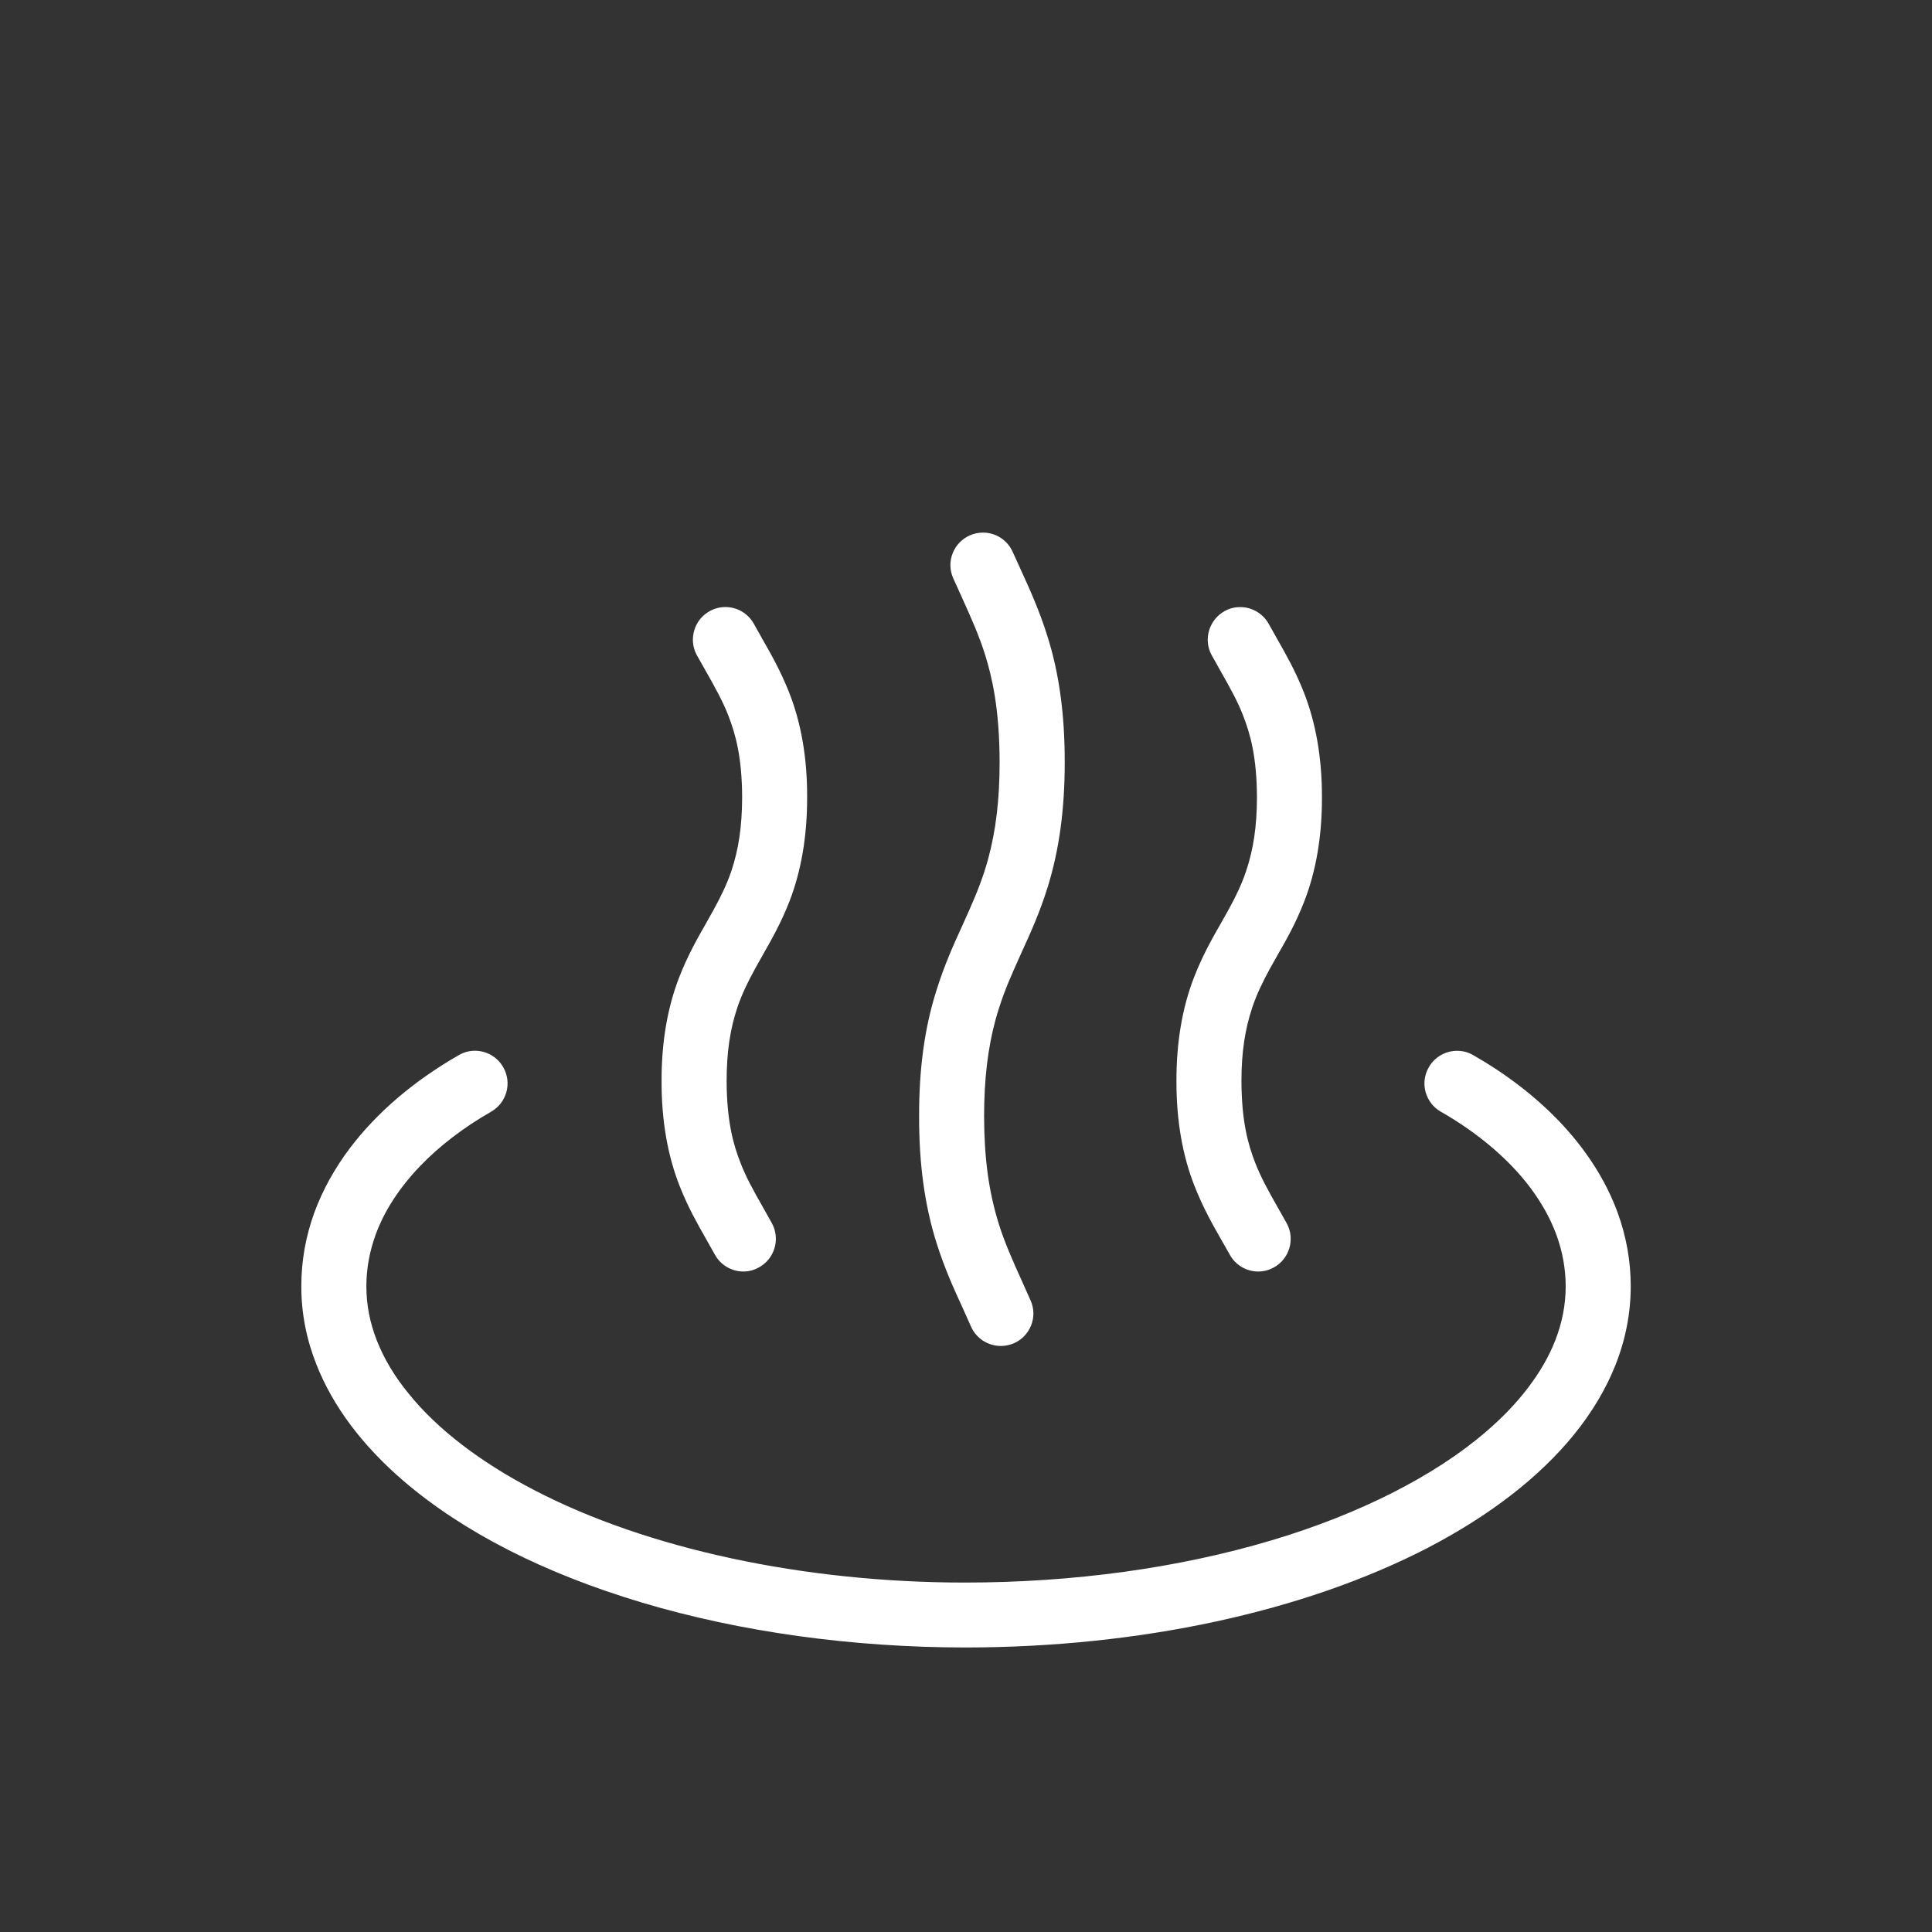
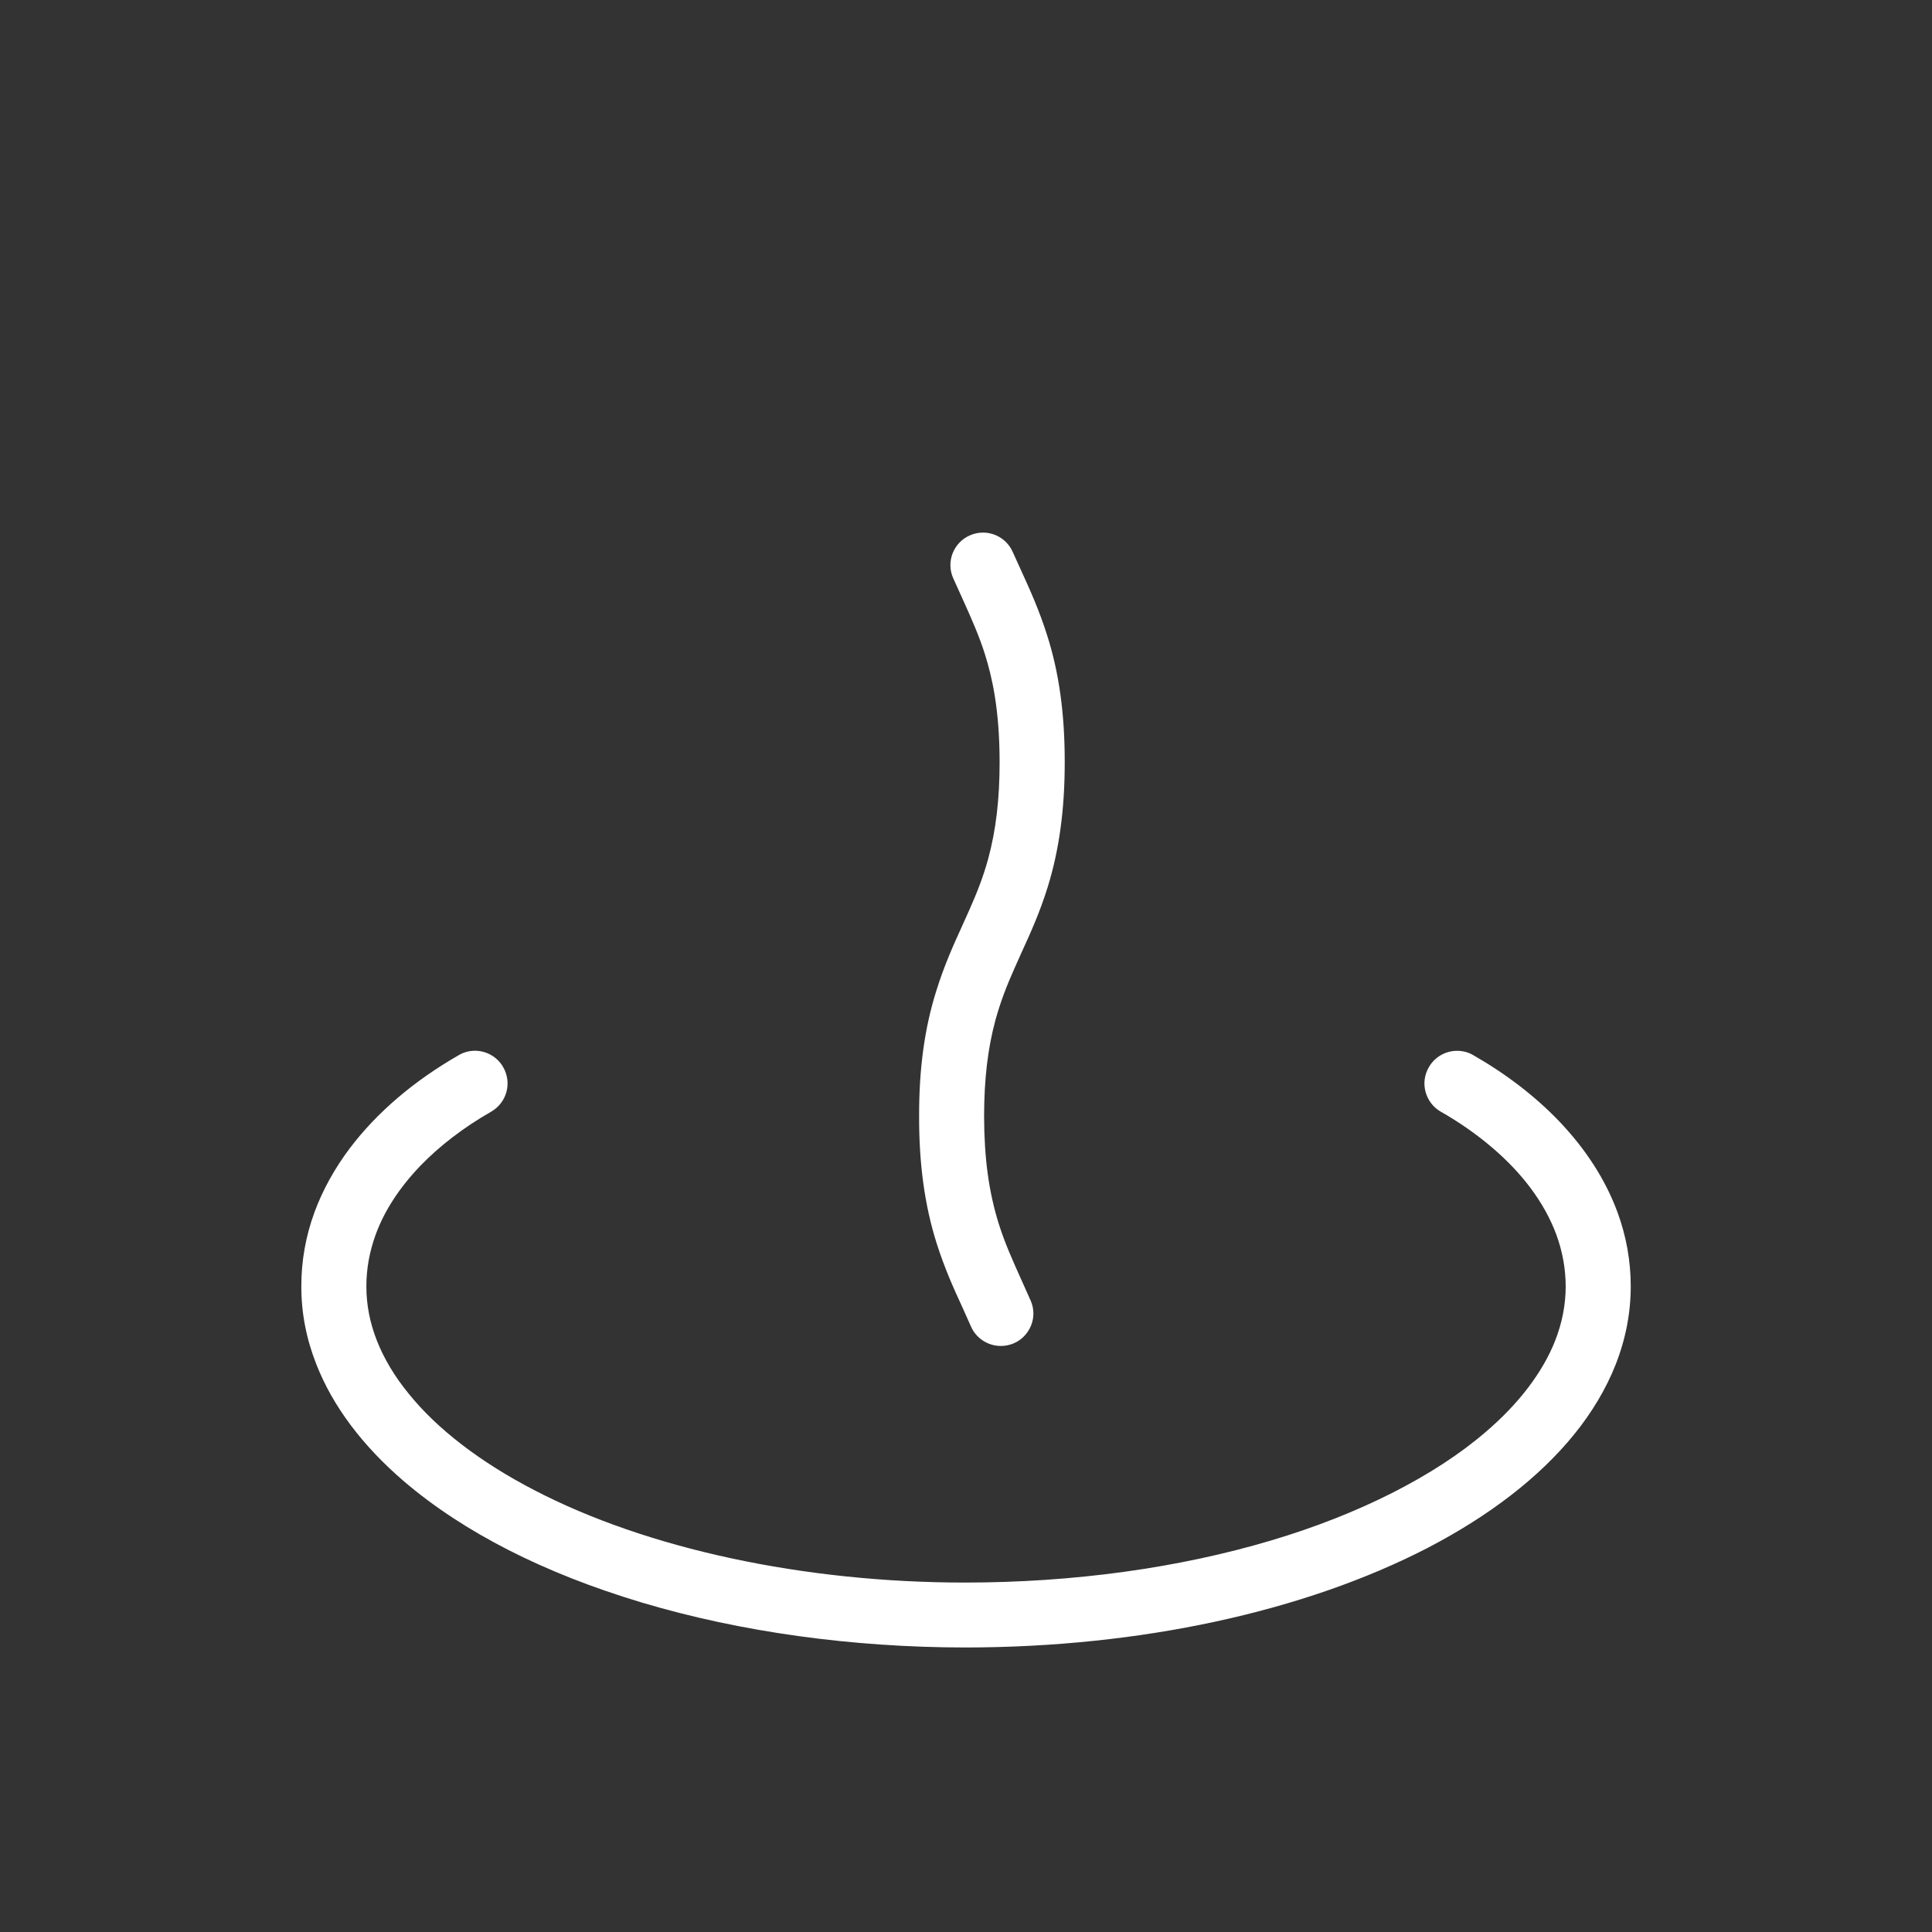
<svg xmlns="http://www.w3.org/2000/svg" version="1.1" id="レイヤー_1" x="0px" y="0px" width="30px" height="30px" viewBox="0 0 30 30" enable-background="new 0 0 30 30" xml:space="preserve">
  <rect x="0" y="0" width="30" height="30" fill="#333333" stroke="none" />
  <g>
    <path fill="#FFFFFF" d="M15,25.582c-1.765,0-3.504-0.241-5.031-0.697c-1.521-0.455-2.765-1.089-3.694-1.881   c-0.647-0.555-1.106-1.166-1.362-1.817c-0.156-0.394-0.235-0.802-0.234-1.212c-0.001-0.393,0.068-0.78,0.205-1.154   c0.127-0.343,0.311-0.676,0.547-0.99c0.422-0.557,0.991-1.044,1.695-1.448c0.076-0.044,0.16-0.067,0.249-0.067   c0.181,0,0.35,0.098,0.438,0.254c0.068,0.118,0.086,0.254,0.051,0.385c-0.036,0.131-0.12,0.239-0.237,0.307   c-0.423,0.241-0.804,0.533-1.103,0.844c-0.322,0.337-0.556,0.695-0.691,1.066c-0.096,0.266-0.144,0.528-0.144,0.804   c0,0.286,0.054,0.562,0.164,0.843c0.11,0.279,0.276,0.558,0.495,0.824c0.438,0.545,1.111,1.062,1.943,1.493   c1.75,0.913,4.189,1.438,6.691,1.438c1.688,0,3.328-0.227,4.76-0.655c1.35-0.401,2.532-0.998,3.326-1.682   c0.516-0.439,0.889-0.932,1.08-1.418c0.109-0.279,0.163-0.555,0.164-0.842c-0.001-0.278-0.049-0.541-0.145-0.805   c-0.093-0.251-0.229-0.496-0.405-0.73c-0.326-0.437-0.819-0.855-1.39-1.18c-0.116-0.066-0.2-0.176-0.236-0.306   c-0.035-0.13-0.018-0.267,0.051-0.384c0.089-0.158,0.258-0.255,0.439-0.255c0.087,0,0.174,0.022,0.25,0.067   c0.509,0.291,0.957,0.635,1.329,1.021c0.417,0.436,0.725,0.913,0.911,1.418c0.137,0.372,0.206,0.76,0.206,1.152   c0,0.411-0.079,0.819-0.234,1.213c-0.149,0.378-0.368,0.745-0.65,1.092c-0.538,0.66-1.3,1.25-2.264,1.753   C20.249,25.028,17.7,25.579,15,25.582L15,25.582z" />
-     <path fill="#FFFFFF" d="M11.544,19.744c-0.187,0-0.357-0.102-0.445-0.265l-0.134-0.238c-0.13-0.229-0.278-0.487-0.407-0.813   c-0.191-0.479-0.287-1.031-0.285-1.641c-0.002-0.601,0.091-1.143,0.275-1.615c0.13-0.334,0.28-0.598,0.413-0.831l0.118-0.211   c0.117-0.212,0.206-0.396,0.277-0.603c0.115-0.344,0.166-0.695,0.168-1.144c-0.002-0.634-0.104-0.984-0.213-1.269   c-0.086-0.222-0.204-0.434-0.354-0.699l-0.138-0.244c-0.063-0.116-0.077-0.252-0.039-0.382s0.124-0.236,0.243-0.301   c0.075-0.041,0.156-0.062,0.24-0.062c0.187,0,0.356,0.101,0.445,0.264l0.132,0.236c0.131,0.229,0.278,0.487,0.409,0.815   c0.191,0.479,0.287,1.03,0.284,1.638c0.002,0.6-0.091,1.143-0.274,1.616c-0.131,0.337-0.283,0.602-0.416,0.836l-0.115,0.205   c-0.117,0.214-0.206,0.397-0.277,0.604c-0.115,0.344-0.167,0.696-0.168,1.144c0.002,0.639,0.109,1.002,0.215,1.271   c0.083,0.218,0.199,0.428,0.348,0.689l0.141,0.252c0.063,0.117,0.078,0.254,0.04,0.383s-0.124,0.236-0.243,0.301   C11.708,19.723,11.628,19.744,11.544,19.744z" />
    <path fill="#FFFFFF" d="M15.541,20.9c-0.201,0-0.384-0.119-0.464-0.303l-0.132-0.295c-0.131-0.284-0.277-0.605-0.401-0.997   c-0.185-0.585-0.274-1.229-0.272-1.972c-0.002-0.731,0.084-1.365,0.264-1.938c0.123-0.398,0.271-0.726,0.403-1.014l0.118-0.263   c0.116-0.262,0.211-0.503,0.288-0.784c0.12-0.445,0.177-0.921,0.177-1.5c-0.001-0.836-0.121-1.33-0.225-1.666   c-0.093-0.296-0.213-0.565-0.355-0.879l-0.142-0.314c-0.054-0.123-0.056-0.26-0.007-0.385c0.05-0.125,0.146-0.225,0.27-0.278   c0.064-0.028,0.133-0.042,0.201-0.042c0.201,0,0.383,0.119,0.463,0.304l0.135,0.297c0.129,0.283,0.275,0.604,0.398,0.994   c0.186,0.581,0.274,1.225,0.273,1.969c0.001,0.731-0.086,1.365-0.264,1.939c-0.123,0.397-0.272,0.724-0.404,1.012l-0.118,0.264   c-0.116,0.262-0.21,0.503-0.288,0.784c-0.121,0.446-0.177,0.922-0.178,1.5c0.002,0.655,0.072,1.169,0.227,1.668   c0.094,0.299,0.215,0.569,0.358,0.886l0.138,0.309c0.054,0.121,0.057,0.26,0.007,0.385s-0.146,0.225-0.269,0.278   C15.676,20.887,15.609,20.9,15.541,20.9z" />
-     <path fill="#FFFFFF" d="M19.537,19.744c-0.186,0-0.355-0.102-0.443-0.265l-0.133-0.234c-0.131-0.229-0.278-0.489-0.408-0.817   c-0.191-0.479-0.287-1.03-0.285-1.641c-0.002-0.602,0.091-1.144,0.274-1.614c0.132-0.338,0.282-0.603,0.416-0.836l0.116-0.206   c0.117-0.213,0.205-0.396,0.275-0.603c0.115-0.342,0.167-0.694,0.169-1.143c-0.003-0.638-0.104-0.987-0.214-1.271   c-0.084-0.219-0.201-0.43-0.35-0.692l-0.14-0.25c-0.132-0.242-0.04-0.55,0.204-0.684c0.074-0.041,0.155-0.061,0.24-0.061   c0.186,0,0.356,0.102,0.445,0.265l0.135,0.24c0.129,0.228,0.276,0.485,0.405,0.81c0.19,0.48,0.286,1.032,0.284,1.639   c0.002,0.602-0.091,1.144-0.274,1.615c-0.13,0.336-0.281,0.601-0.415,0.834l-0.117,0.208c-0.116,0.213-0.205,0.396-0.275,0.604   c-0.115,0.344-0.168,0.696-0.169,1.144c0.003,0.637,0.104,0.986,0.214,1.271c0.086,0.221,0.203,0.434,0.354,0.699l0.137,0.243   c0.131,0.241,0.041,0.55-0.204,0.683C19.703,19.723,19.622,19.744,19.537,19.744z" />
  </g>
</svg>